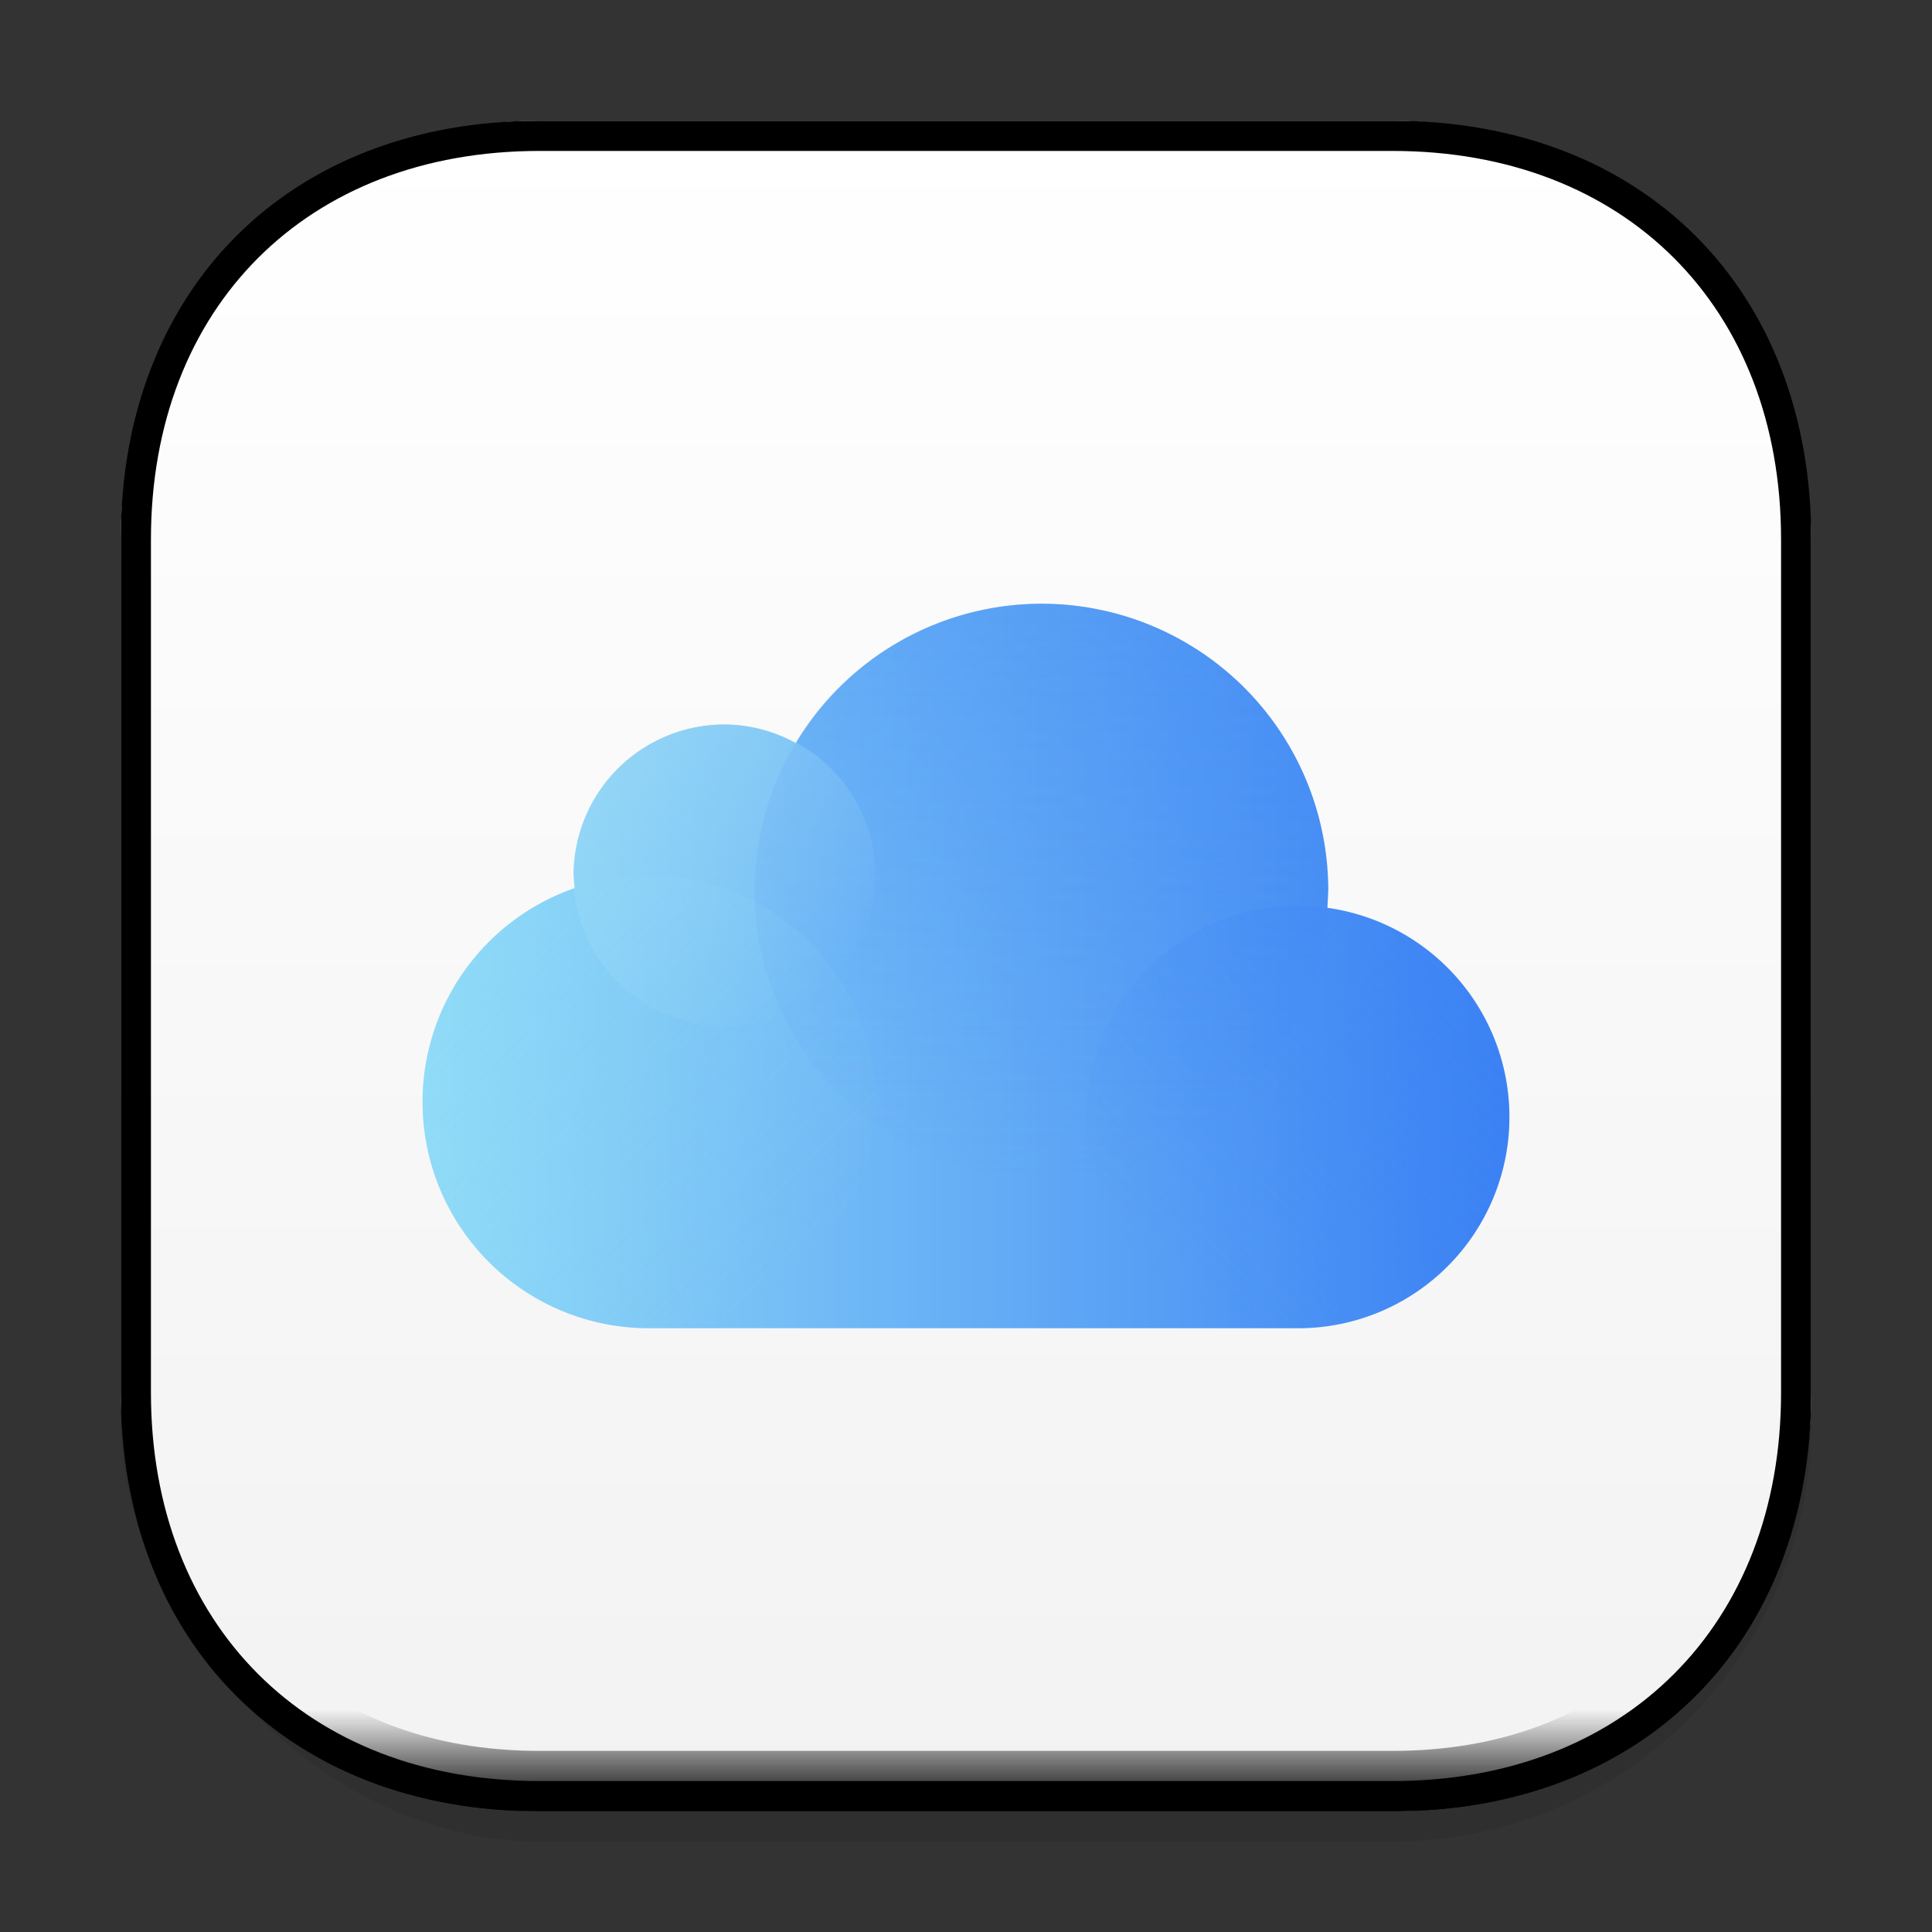
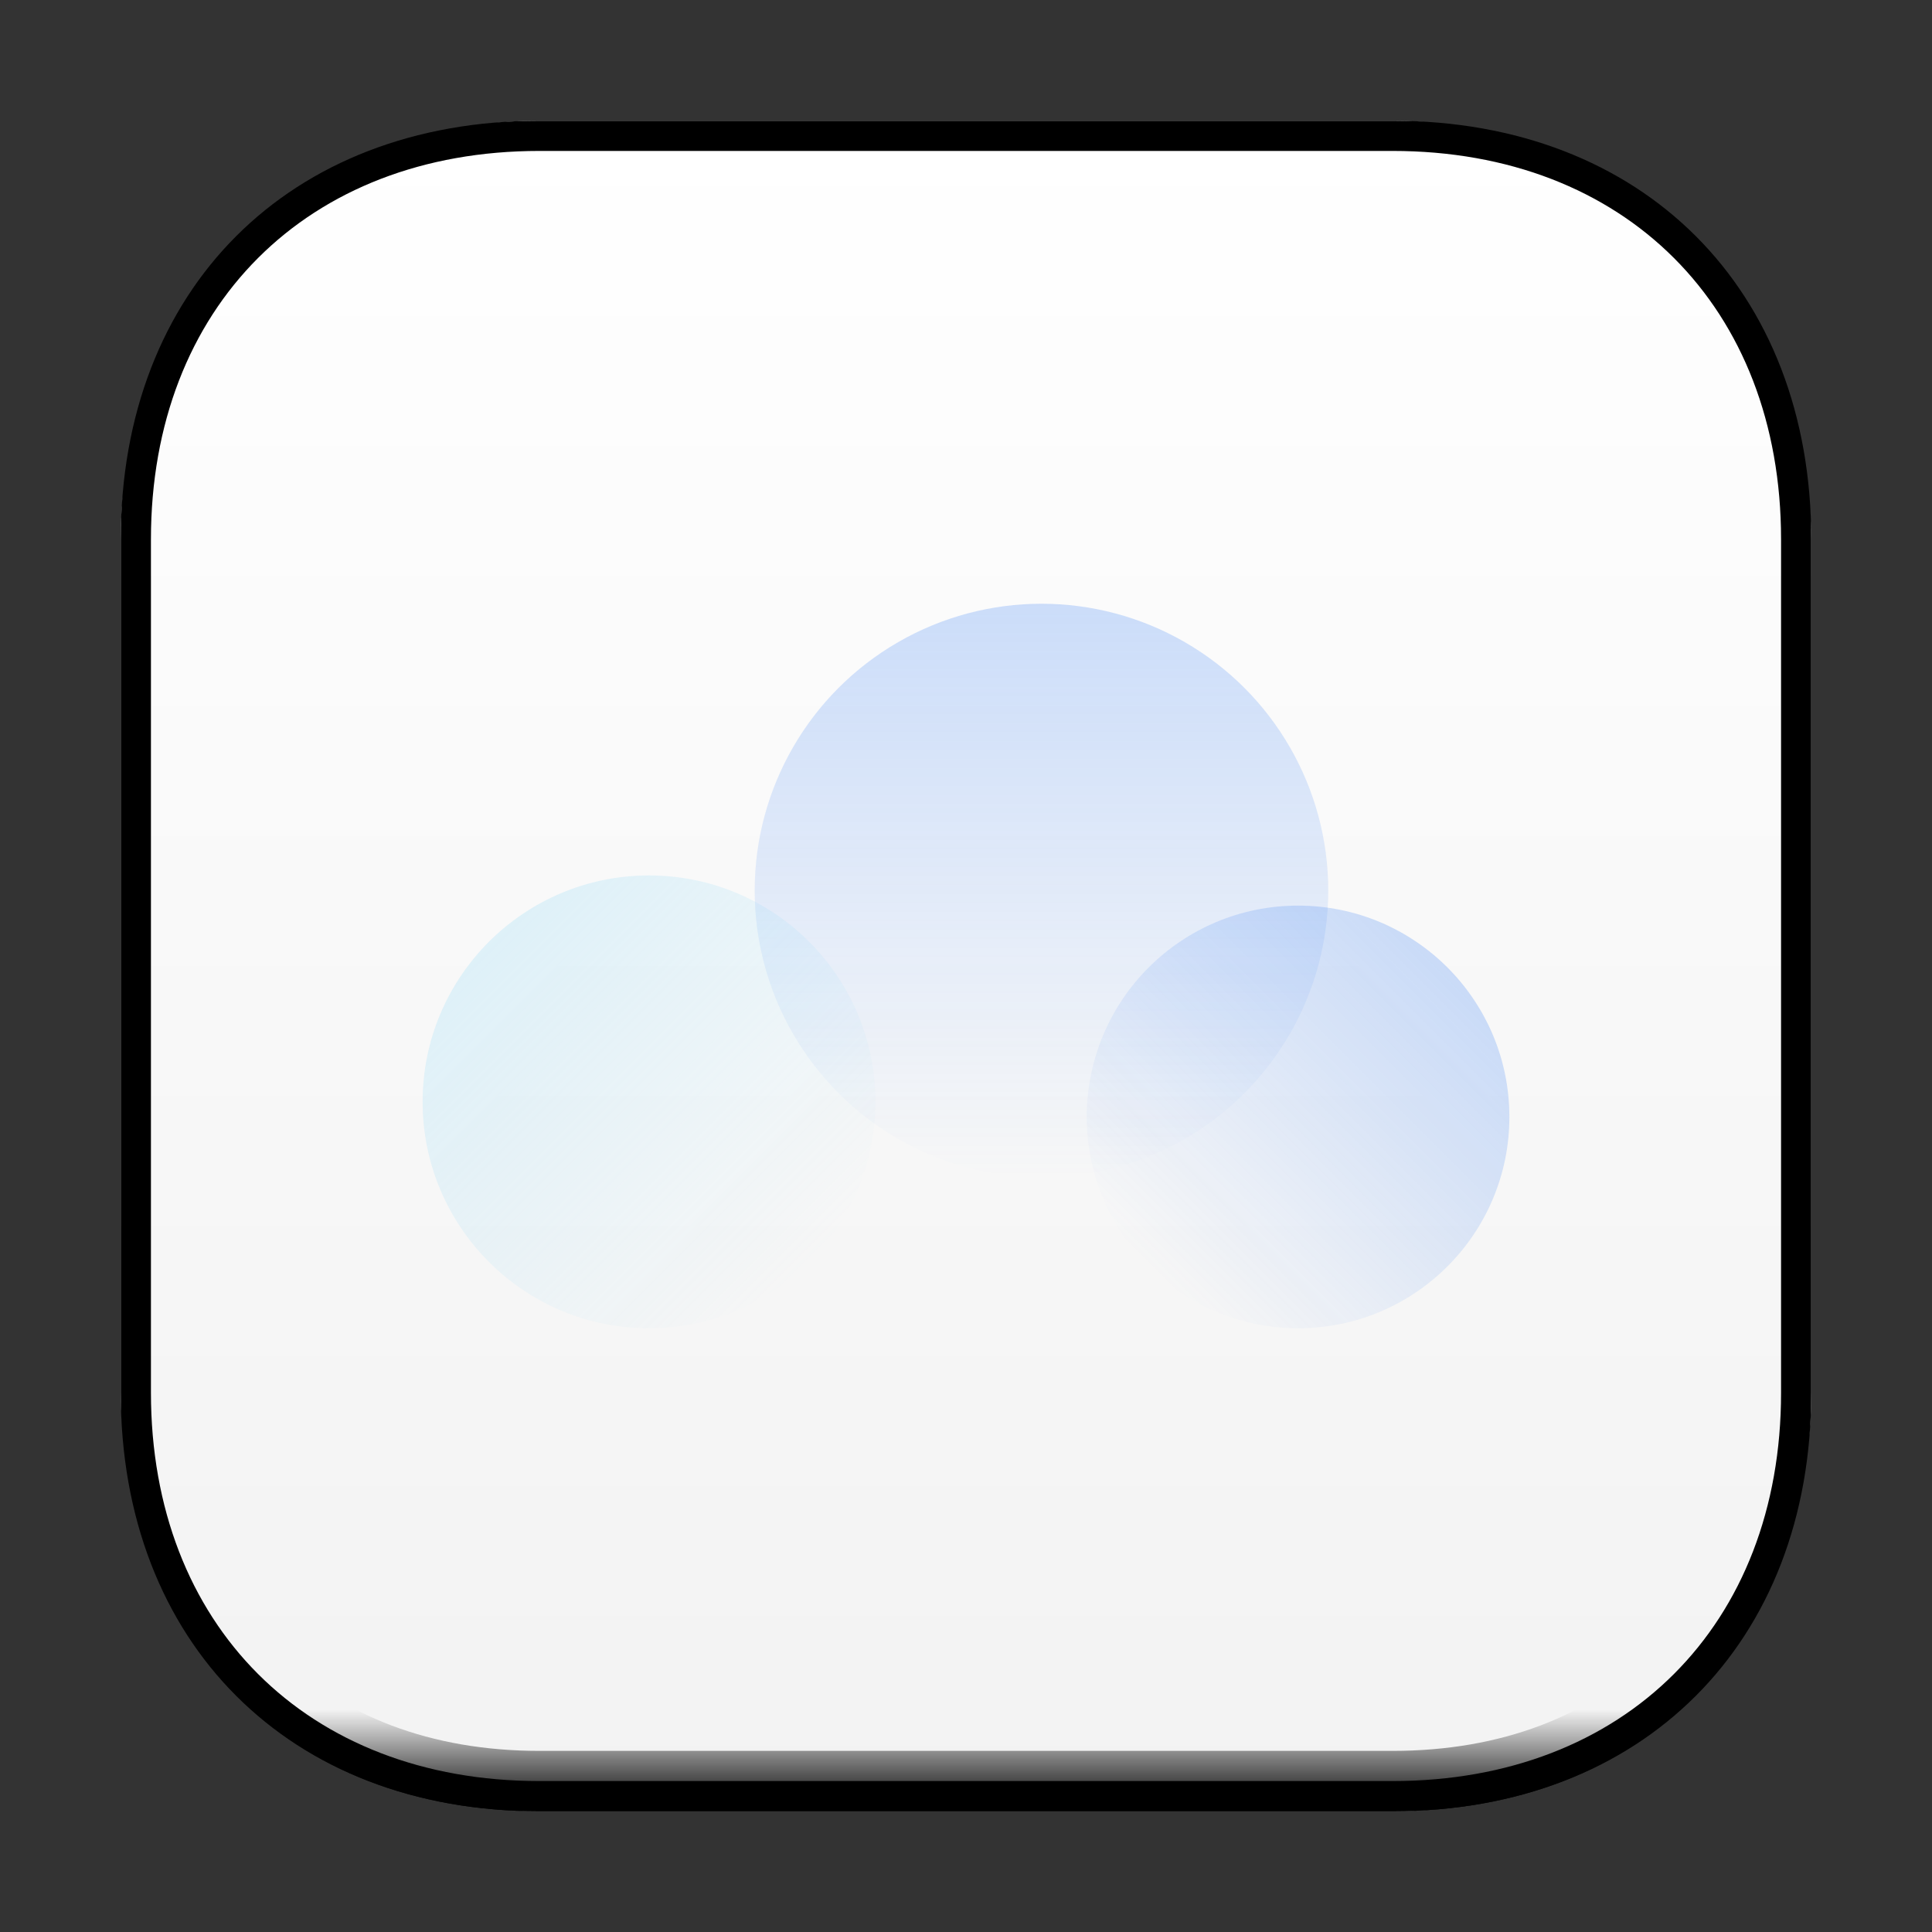
<svg xmlns="http://www.w3.org/2000/svg" xmlns:xlink="http://www.w3.org/1999/xlink" viewBox="0 0 64 64">
  <rect x="0" y="0" width="64" height="64" fill="#333333" stroke="none" />
  <defs>
    <style>.cls-1{isolation:isolate;}.cls-2{opacity:0.08;}.cls-3{fill:url(#linear-gradient);}.cls-4{opacity:0.16;}.cls-5,.cls-6{fill-rule:evenodd;}.cls-5{fill:url(#linear-gradient-2);}.cls-7{fill:url(#linear-gradient-3);}.cls-11,.cls-8,.cls-9{opacity:0.25;}.cls-10,.cls-11,.cls-8,.cls-9{mix-blend-mode:multiply;}.cls-8{fill:url(#linear-gradient-4);}.cls-9{fill:url(#linear-gradient-5);}.cls-10{opacity:0.5;fill:url(#linear-gradient-6);}.cls-11{fill:url(#linear-gradient-7);}</style>
    <linearGradient id="linear-gradient" x1="32" y1="60" x2="32" y2="4" gradientUnits="userSpaceOnUse">
      <stop offset="0" stop-color="#f2f2f2" />
      <stop offset="1" stop-color="#fff" />
    </linearGradient>
    <linearGradient id="linear-gradient-2" x1="32" y1="60" x2="32" y2="4" gradientUnits="userSpaceOnUse">
      <stop offset="0" />
      <stop offset=".06" stop-opacity="0" />
    </linearGradient>
    <linearGradient id="linear-gradient-3" x1="14" y1="32" x2="50" y2="32" gradientUnits="userSpaceOnUse">
      <stop offset="0" stop-color="#91dcf7" />
      <stop offset="1" stop-color="#3b81f4" />
    </linearGradient>
    <linearGradient id="linear-gradient-4" x1="38.05" y1="41.95" x2="47.95" y2="32.05" gradientUnits="userSpaceOnUse">
      <stop offset="0" stop-color="#3b81f4" stop-opacity="0" />
      <stop offset="1" stop-color="#3b81f4" />
    </linearGradient>
    <linearGradient id="linear-gradient-5" x1="34.5" y1="39" x2="34.5" y2="20" xlink:href="#linear-gradient-4" />
    <linearGradient id="linear-gradient-6" x1="27.536" y1="32.536" x2="20.464" y2="25.464" gradientUnits="userSpaceOnUse">
      <stop offset="0" stop-color="#a2ddf6" stop-opacity="0" />
      <stop offset="1" stop-color="#a2ddf6" />
    </linearGradient>
    <linearGradient id="linear-gradient-7" x1="26.803" y1="41.803" x2="16.197" y2="31.197" gradientUnits="userSpaceOnUse">
      <stop offset="0" stop-color="#8bd6f6" stop-opacity="0" />
      <stop offset="1" stop-color="#8fd9f7" />
    </linearGradient>
  </defs>
  <title>icloud</title>
  <g id="icons" class="cls-1">
-     <rect x="4" y="5" width="56" height="56" rx="13.867" ry="13.867" class="cls-2" />
    <rect class="cls-3" x="4" y="4" width="56" height="56" rx="13.867" ry="13.867" />
    <path class="cls-5" d="M46.133 4h-28.266c-8.294 0-13.867 5.573-13.867 13.867v28.266c0 8.294 5.573 13.867 13.867 13.867h28.266c8.294 0 13.867-5.573 13.867-13.867v-28.266c0-8.294-5.573-13.867-13.867-13.867zm11.867 42.133c0 7.209-4.658 11.867-11.867 11.867h-28.266c-7.209 0-11.867-4.658-11.867-11.867v-28.266c0-7.209 4.658-11.867 11.867-11.867h28.266c7.209 0 11.867 4.658 11.867 11.867z" />
    <path class="cls-6" d="M46.133 4h-28.266c-8.294 0-13.867 5.573-13.867 13.867v28.266c0 8.294 5.573 13.867 13.867 13.867h28.266c8.294 0 13.867-5.573 13.867-13.867v-28.266c0-8.294-5.573-13.867-13.867-13.867zm12.867 42.133c0 7.696-5.171 12.867-12.867 12.867h-28.266c-7.696 0-12.867-5.171-12.867-12.867v-28.266c0-7.696 5.171-12.867 12.867-12.867h28.266c7.696 0 12.867 5.171 12.867 12.867z" />
-     <path class="cls-7" d="M43.971 30.075l.029-.575a9.493 9.493 0 0 0-17.639-4.882 4.944 4.944 0 0 0-2.361-.618 5 5 0 0 0-5 5l.042.42a7.496 7.496 0 0 0 2.458 14.58h21.5a6.996 6.996 0 0 0 .971-13.925z" />
    <circle class="cls-8" cx="43" cy="37" r="7" />
    <circle class="cls-9" cx="34.5" cy="29.5" r="9.5" />
-     <circle class="cls-10" cx="24" cy="29" r="5" />
    <circle class="cls-11" cx="21.5" cy="36.5" r="7.5" />
  </g>
</svg>